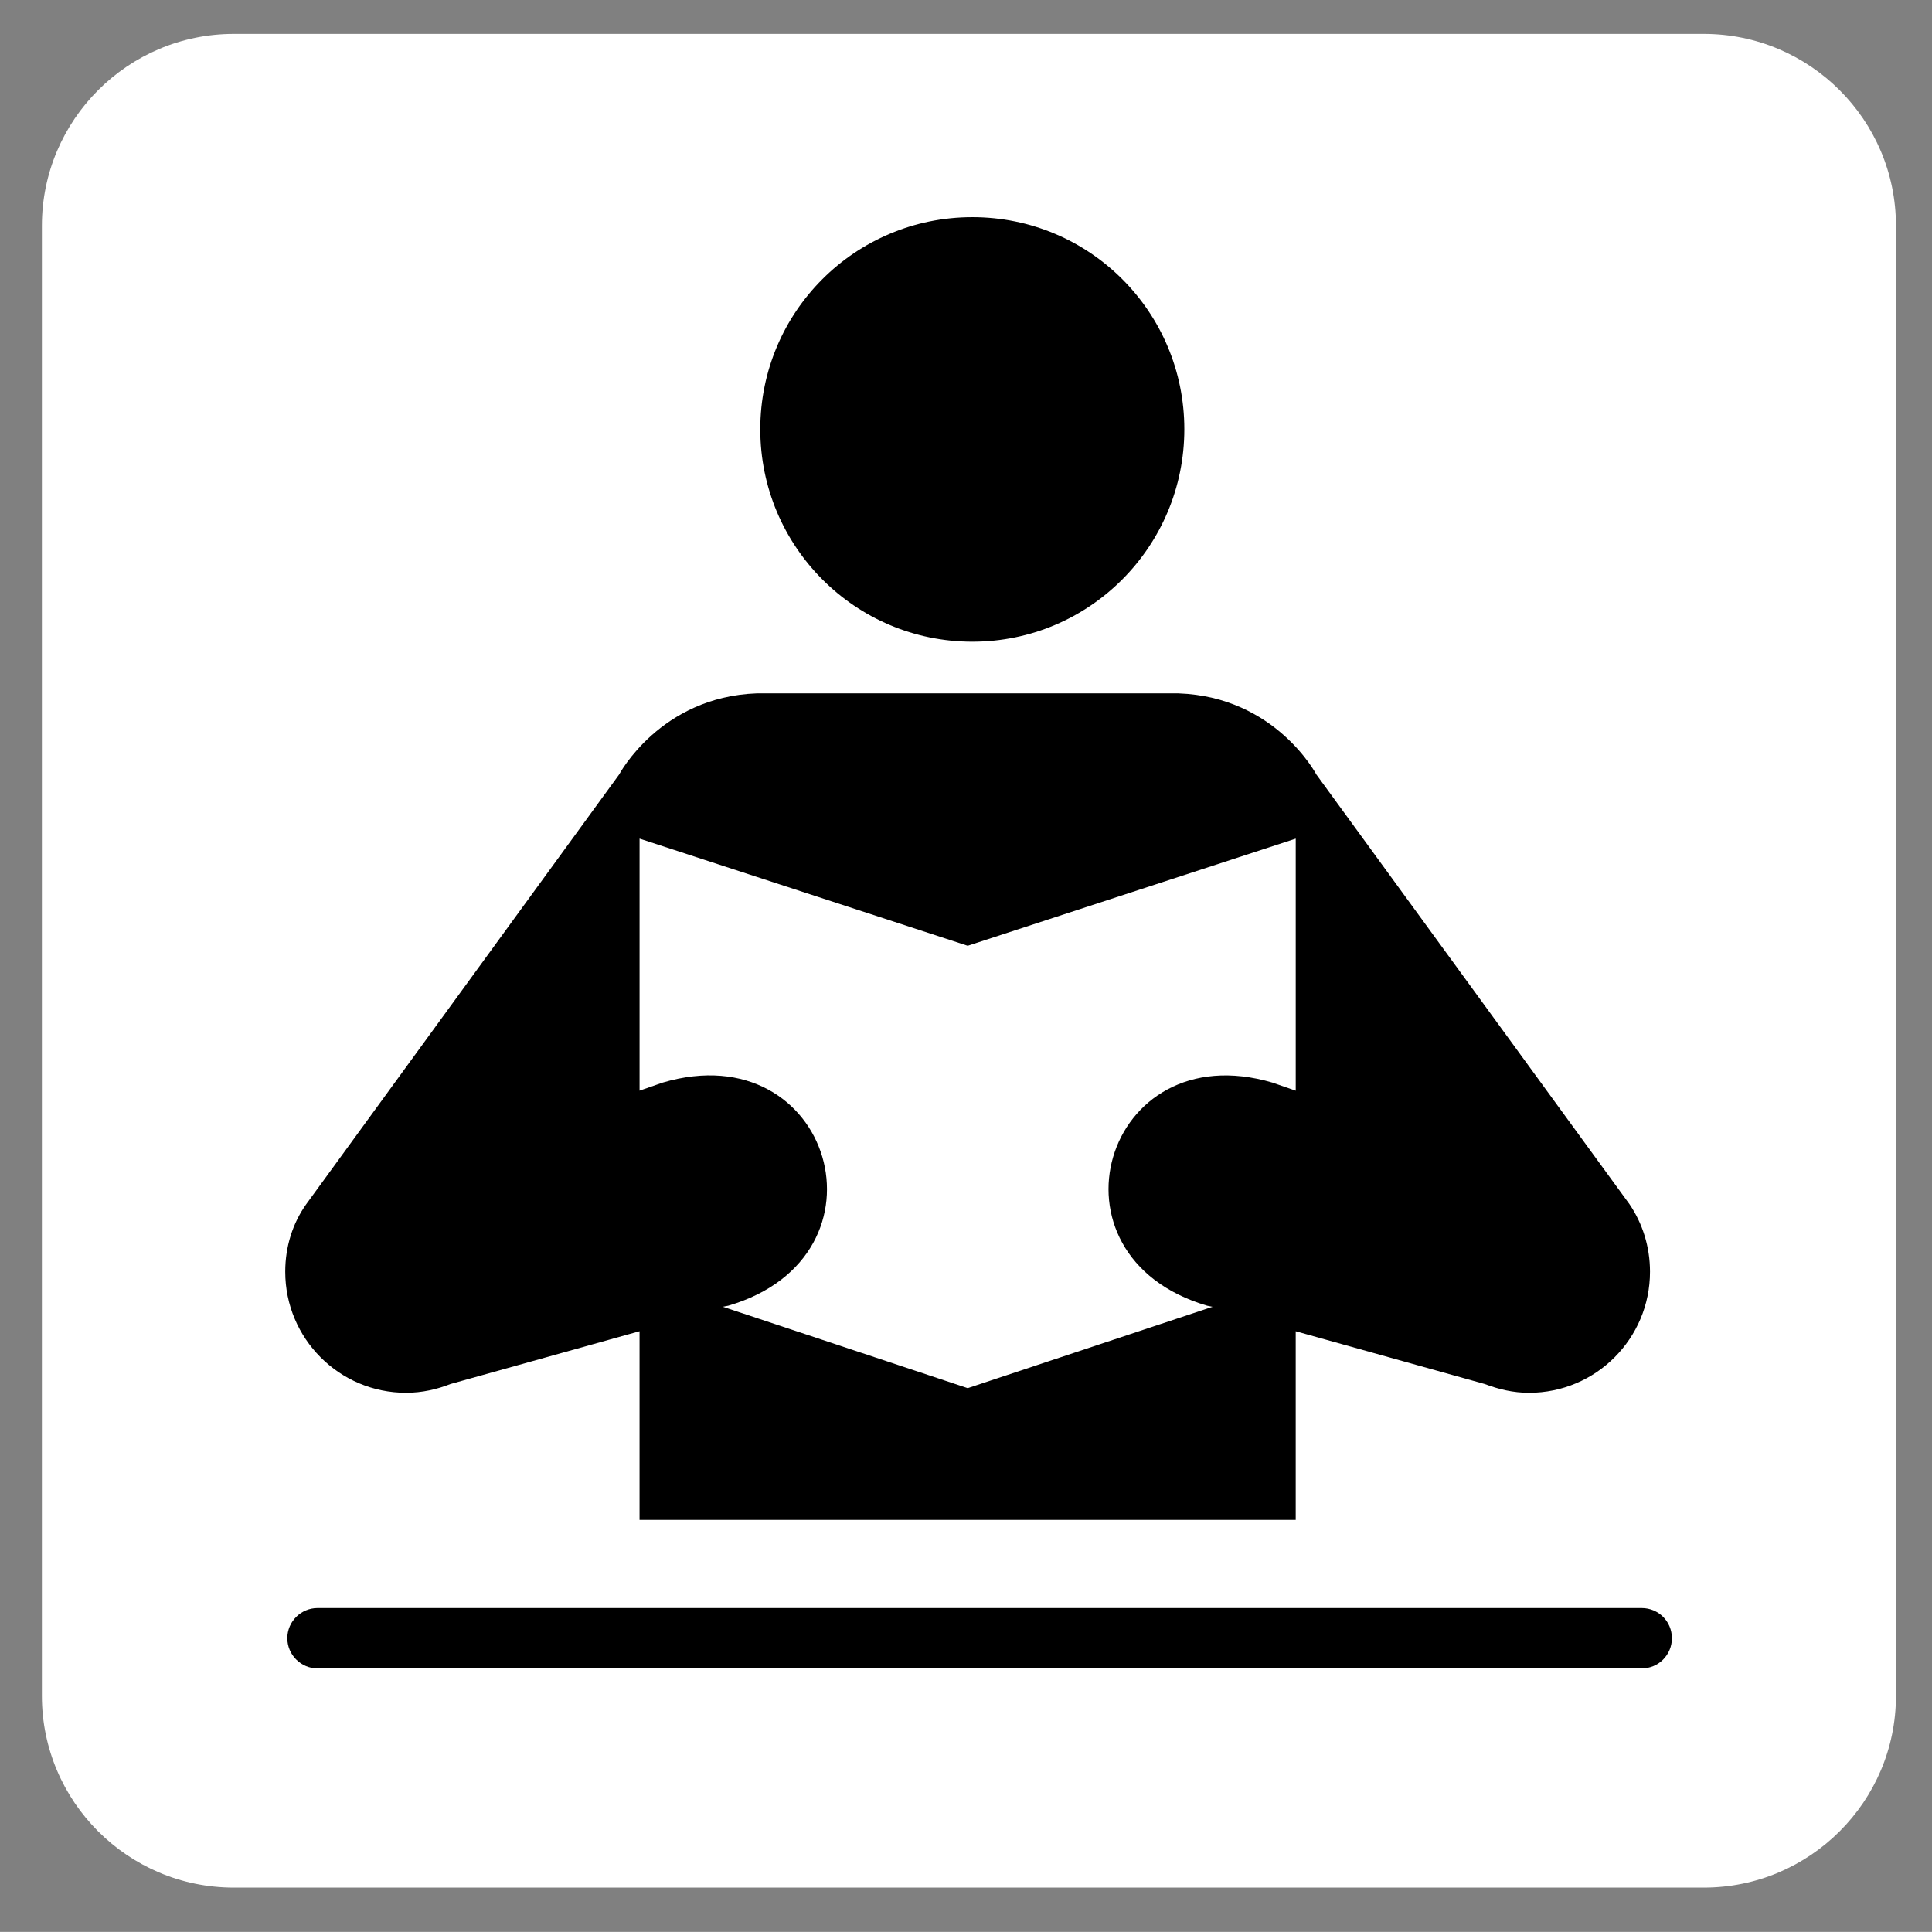
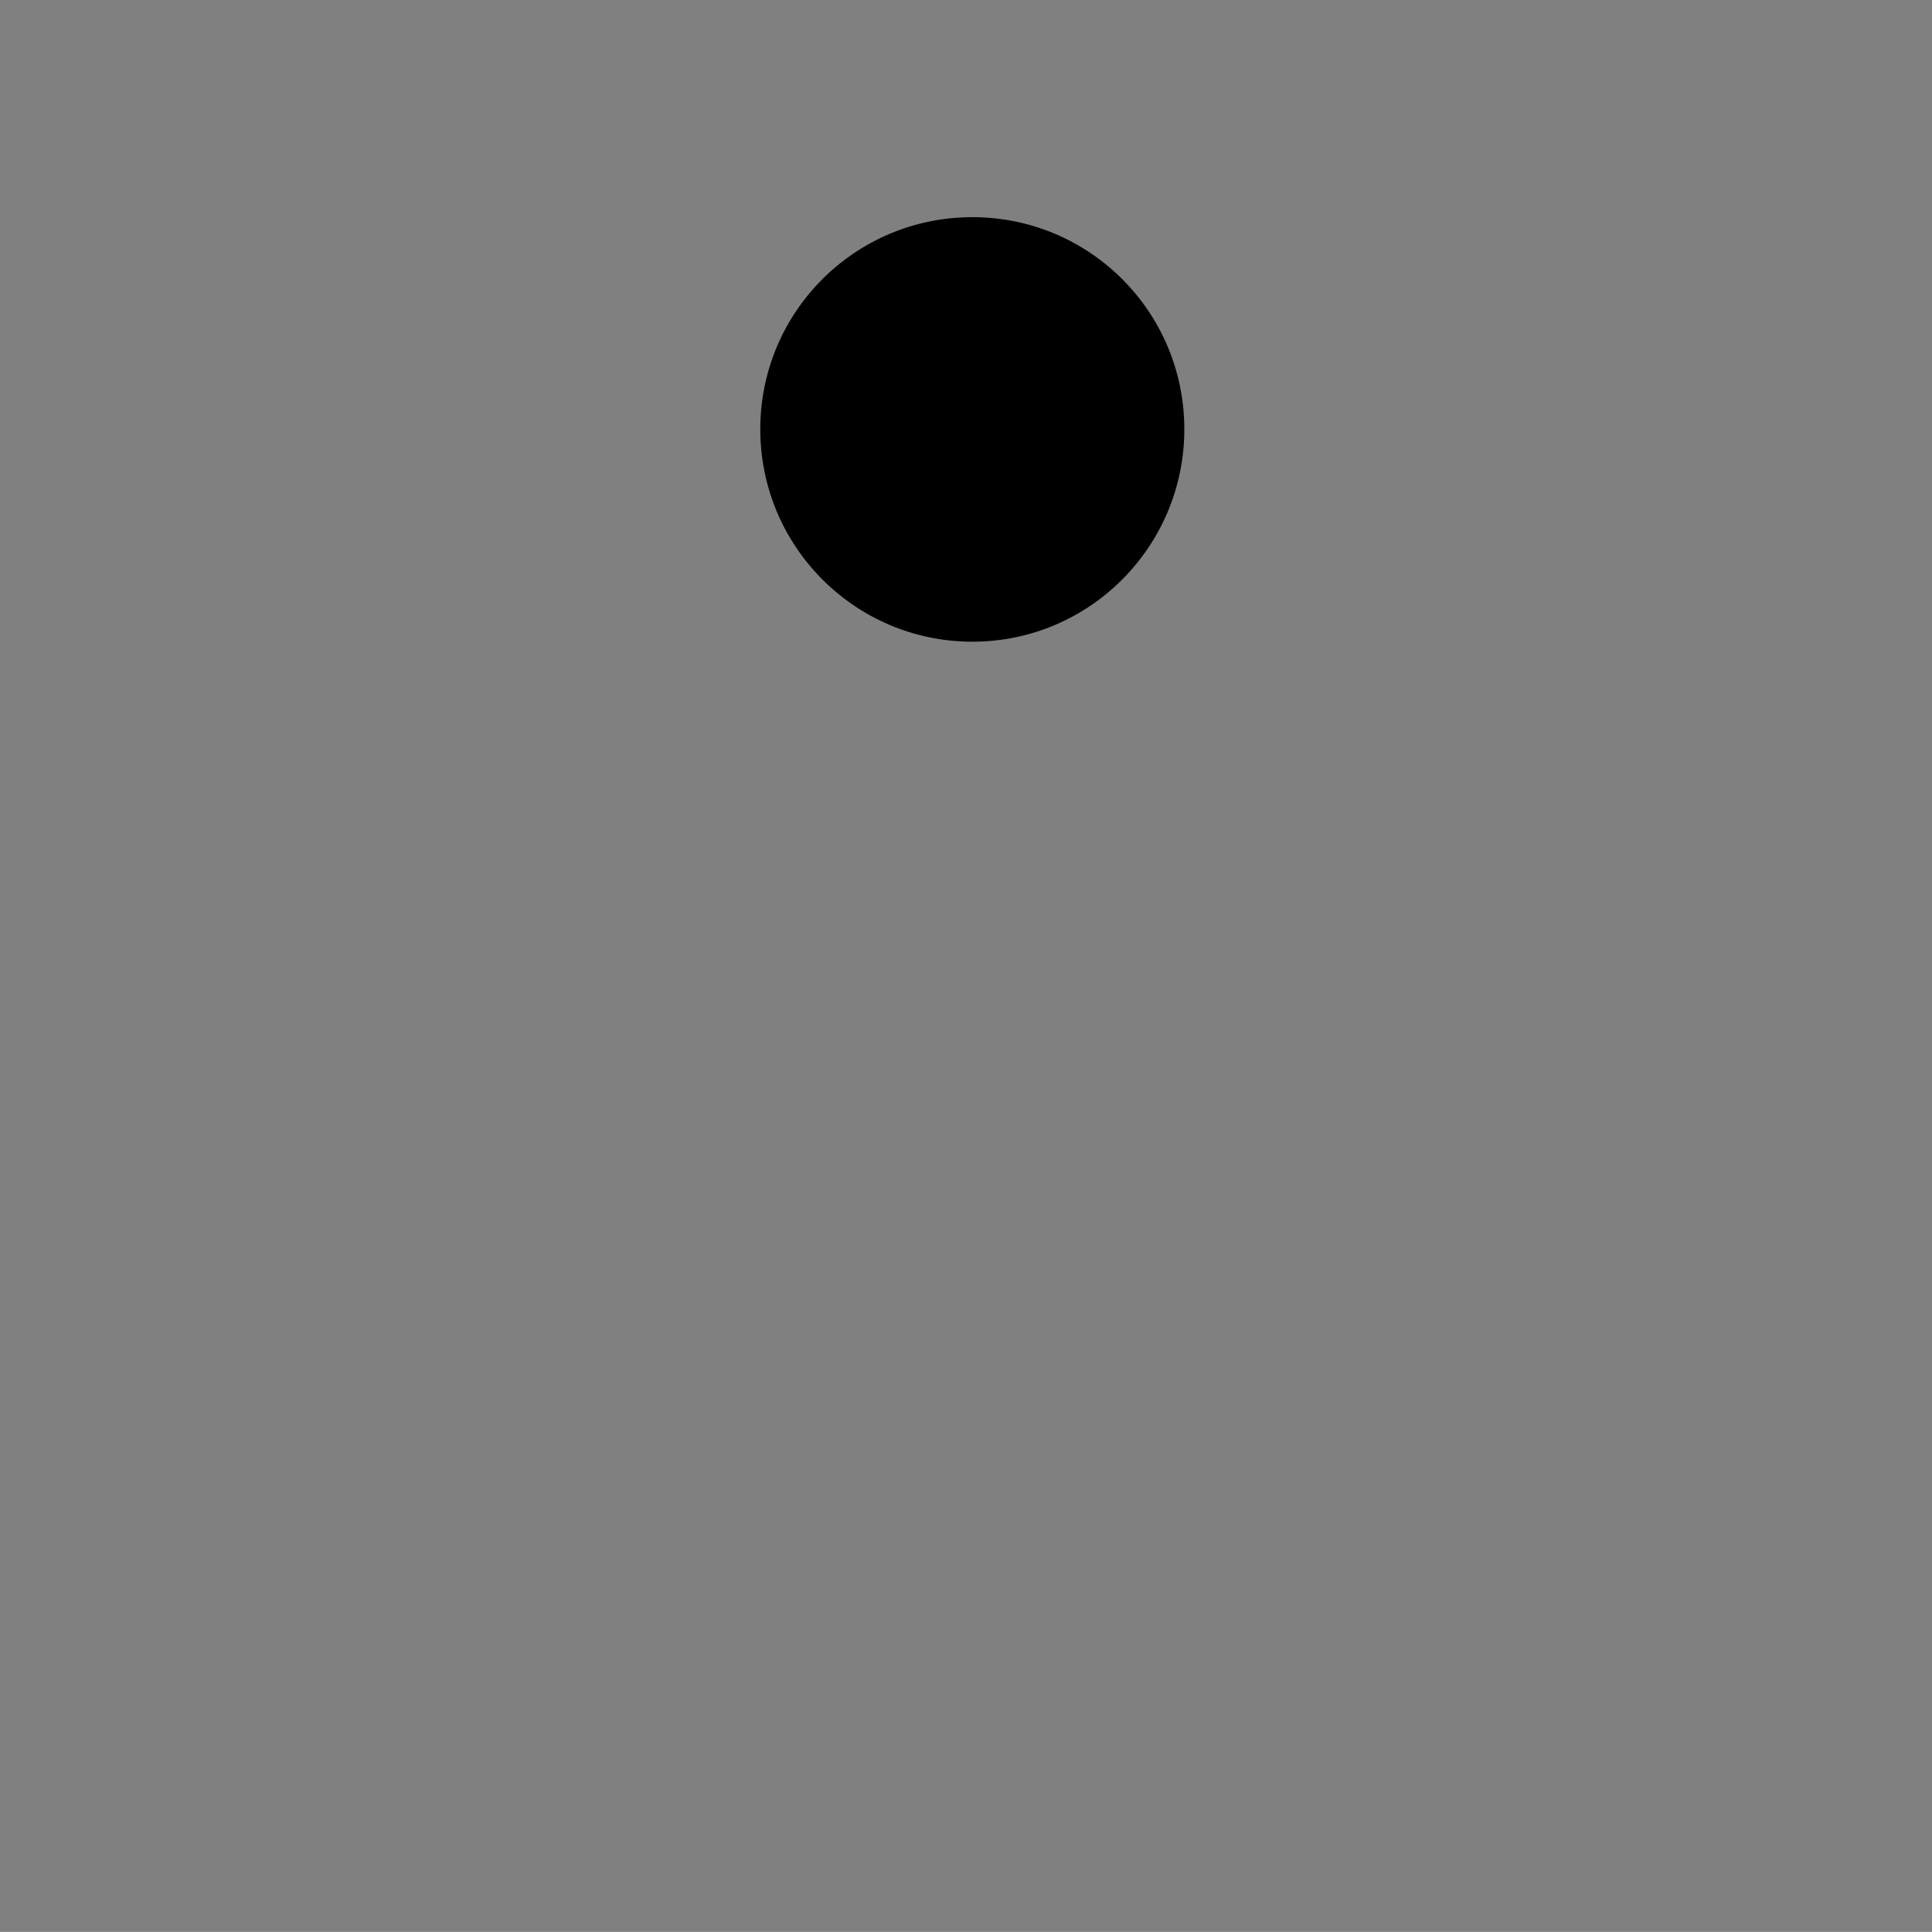
<svg xmlns="http://www.w3.org/2000/svg" width="123.547" height="123.539">
  <rect width="100%" height="100%" fill="#808080" stroke="none" />
  <g>
    <title>Layer 1</title>
-     <path id="svg_3" fill="#FFFFFF" d="m14.945,2.168c-6.758,0 -12.266,5.5 -12.266,12.266l0,94.016c0,6.758 5.508,12.258 12.266,12.258l94.016,0c6.766,0 12.281,-5.5 12.281,-12.258l0,-94.016c0,-6.766 -5.516,-12.266 -12.281,-12.266l-94.016,0z" />
    <path id="svg_4" d="m62.18,41.035c7.5,0 13.555,-6.094 13.555,-13.586c0,-7.5 -6.055,-13.562 -13.555,-13.562s-13.562,6.062 -13.562,13.562c-0.001,7.492 6.062,13.586 13.562,13.586z" />
-     <path id="svg_5" d="m75.367,44.34c6.203,0.219 8.812,5.188 8.812,5.188l20.023,27.477c0.828,1.219 1.312,2.711 1.312,4.32c0,4.273 -3.461,7.742 -7.734,7.742c-1.023,0 -1.953,-0.227 -2.836,-0.562l-12.086,-3.375l0,12.062l-41.96,0l0,-12.063l-12.086,3.375c-0.852,0.336 -1.812,0.562 -2.844,0.562c-4.273,0 -7.727,-3.469 -7.727,-7.742c0,-1.609 0.477,-3.102 1.344,-4.32l20.008,-27.477c0,0 2.625,-4.969 8.805,-5.188l26.969,0l0,0.001zm-13.484,44.43l0,0l15.656,-5.203l-0.344,-0.07c-10.812,-3.172 -6.609,-17.453 4.18,-14.266l1.484,0.516l0,-16.118l-20.976,6.851l-20.984,-6.852l0,16.117l1.477,-0.516c10.805,-3.188 15.016,11.094 4.203,14.266l-0.352,0.07l15.656,5.205l0,0z" />
-     <path id="svg_6" d="m104.984,106.691c1.07,0 1.93,-0.859 1.93,-1.93l0,0c0,-1.078 -0.859,-1.93 -1.93,-1.93l-84.68,0c-1.047,0 -1.93,0.852 -1.93,1.93l0,0c0,1.07 0.883,1.93 1.93,1.93l84.68,0z" />
  </g>
</svg>